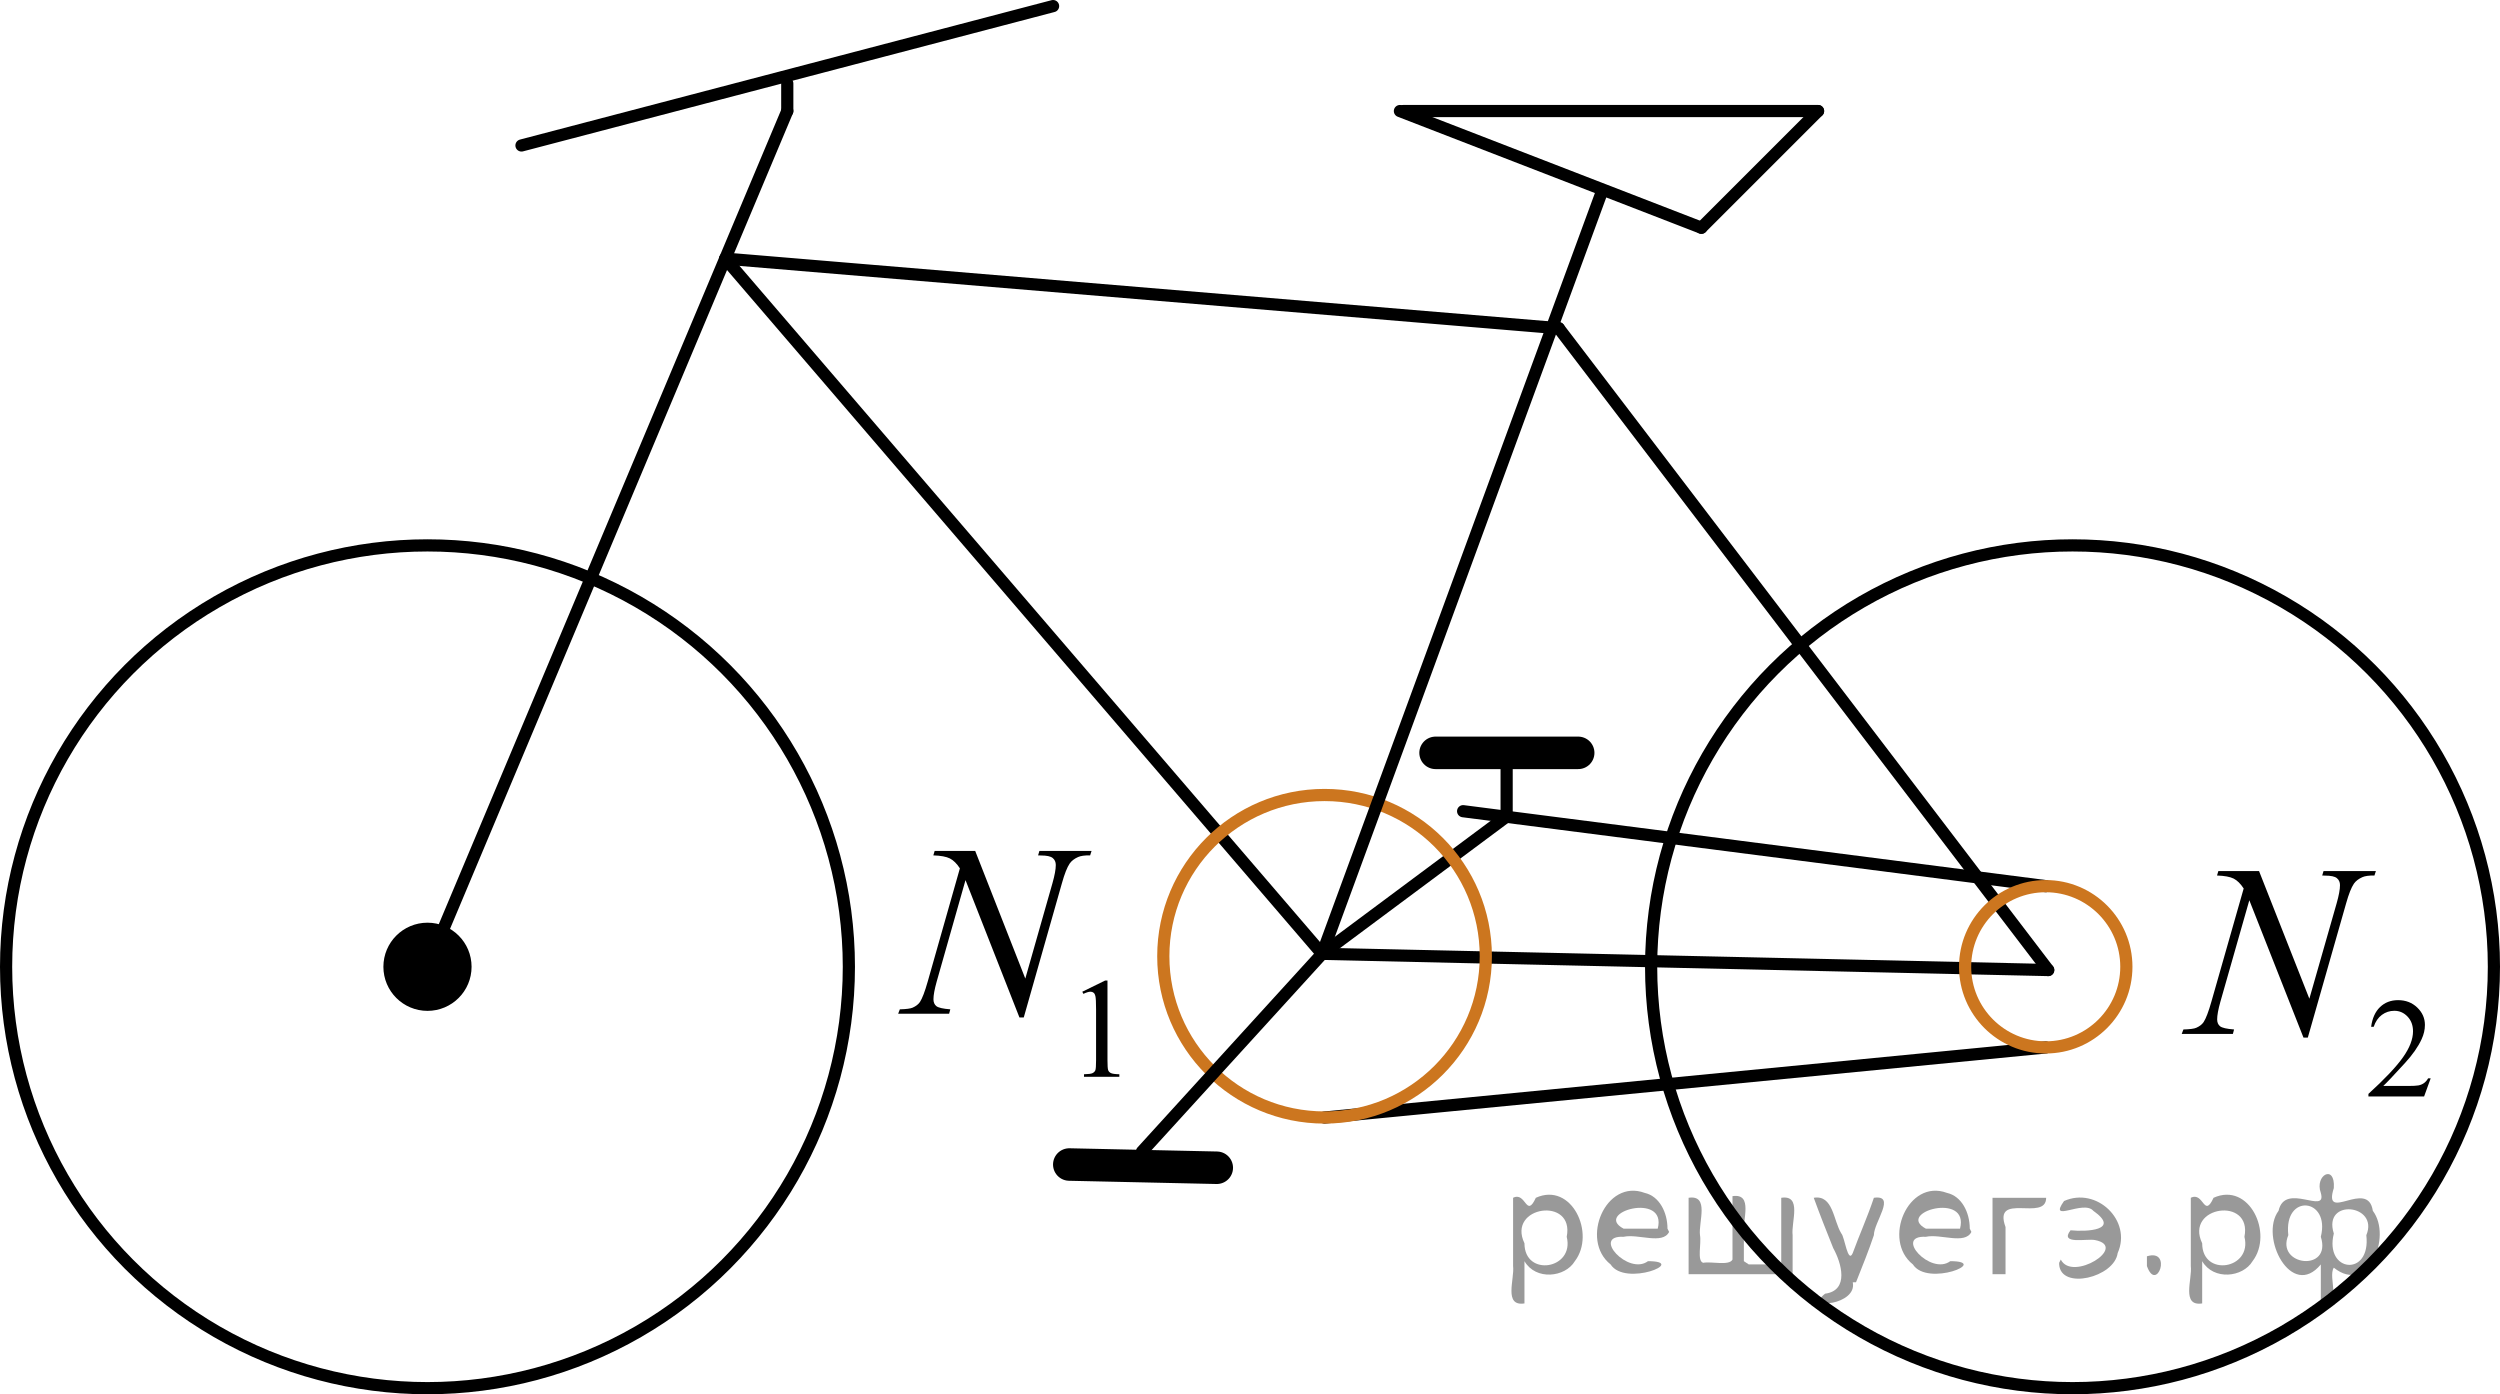
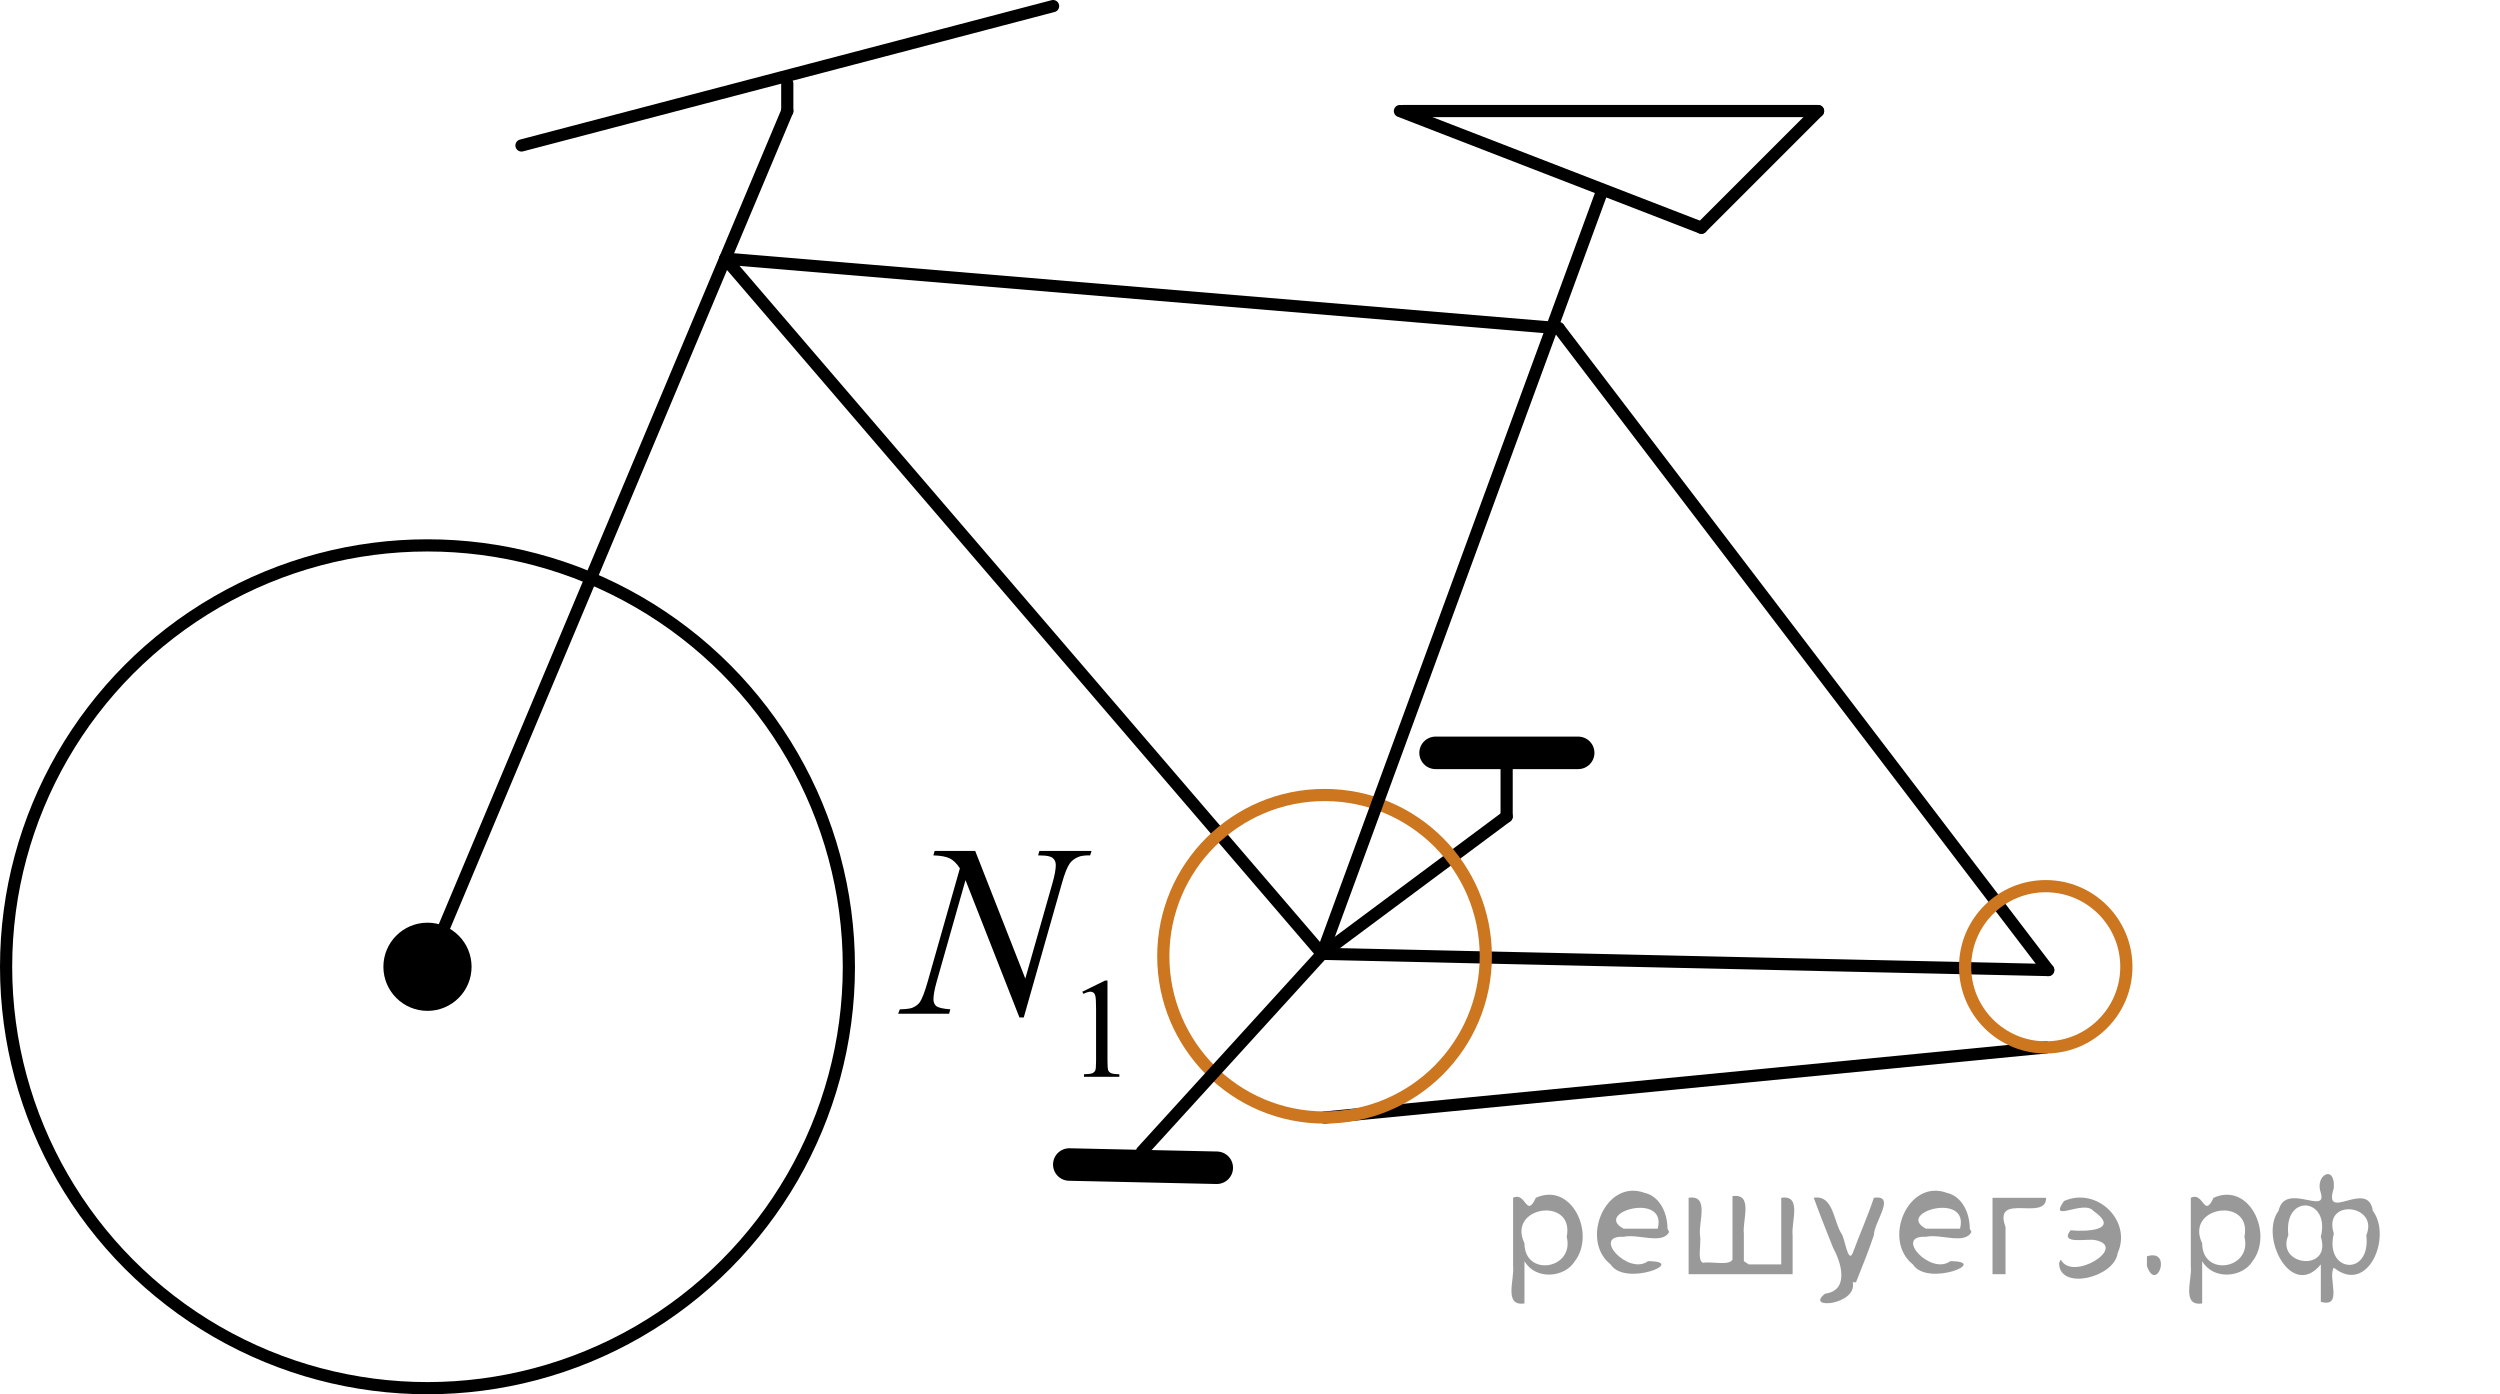
<svg xmlns="http://www.w3.org/2000/svg" xmlns:xlink="http://www.w3.org/1999/xlink" version="1.1" id="Слой_1" x="0px" y="0px" width="153.825px" height="85.789px" viewBox="0 0 153.825 85.789" enable-background="new 0 0 153.825 85.789" xml:space="preserve">
  <line fill="none" stroke="#000000" stroke-width="0.75" stroke-linecap="round" stroke-linejoin="round" stroke-miterlimit="10" x1="44.624" y1="15.912" x2="81.35" y2="58.689" />
  <line fill="none" stroke="#000000" stroke-width="0.75" stroke-linecap="round" stroke-linejoin="round" stroke-miterlimit="10" x1="126.026" y1="59.686" x2="81.35" y2="58.689" />
  <line fill="none" stroke="#000000" stroke-width="0.75" stroke-linecap="round" stroke-linejoin="round" stroke-miterlimit="10" x1="81.35" y1="58.689" x2="92.703" y2="50.24" />
  <circle fill="none" stroke="#000000" stroke-width="0.75" stroke-miterlimit="10" cx="26.303" cy="59.486" r="25.928" />
-   <circle fill="none" stroke="#000000" stroke-width="0.75" stroke-linecap="round" stroke-linejoin="round" stroke-miterlimit="10" cx="127.522" cy="59.486" r="25.928" />
  <line fill="none" stroke="#000000" stroke-width="0.75" stroke-linecap="round" stroke-linejoin="round" stroke-miterlimit="10" x1="26.303" y1="59.486" x2="48.441" y2="6.833" />
  <line fill="none" stroke="#000000" stroke-width="0.75" stroke-linecap="round" stroke-linejoin="round" stroke-miterlimit="10" x1="32.087" y1="8.951" x2="64.796" y2="0.375" />
  <line fill="none" stroke="#000000" stroke-width="0.75" stroke-linecap="round" stroke-linejoin="round" stroke-miterlimit="10" x1="48.441" y1="6.833" x2="48.441" y2="5.137" />
  <line fill="none" stroke="#000000" stroke-width="0.75" stroke-linecap="round" stroke-linejoin="round" stroke-miterlimit="10" x1="95.91" y1="20.196" x2="44.624" y2="15.912" />
  <line fill="none" stroke="#000000" stroke-width="0.75" stroke-linecap="round" stroke-linejoin="round" stroke-miterlimit="10" x1="126.026" y1="59.686" x2="95.91" y2="20.196" />
  <line fill="none" stroke="#000000" stroke-width="0.75" stroke-linecap="round" stroke-linejoin="round" stroke-miterlimit="10" x1="86.137" y1="6.833" x2="104.685" y2="14.013" />
  <line fill="none" stroke="#000000" stroke-width="0.75" stroke-linecap="round" stroke-linejoin="round" stroke-miterlimit="10" x1="111.865" y1="6.833" x2="86.336" y2="6.833" />
  <line fill="none" stroke="#000000" stroke-width="0.75" stroke-linecap="round" stroke-linejoin="round" stroke-miterlimit="10" x1="104.685" y1="14.013" x2="111.865" y2="6.833" />
  <line fill="none" stroke="#000000" stroke-width="0.75" stroke-linecap="round" stroke-linejoin="round" stroke-miterlimit="10" x1="81.5" y1="68.761" x2="125.874" y2="64.448" />
-   <line fill="none" stroke="#000000" stroke-width="0.75" stroke-linecap="round" stroke-linejoin="round" stroke-miterlimit="10" x1="90.026" y1="49.913" x2="125.874" y2="54.525" />
  <line fill="none" stroke="#000000" stroke-width="2" stroke-linecap="round" stroke-linejoin="round" stroke-miterlimit="10" x1="65.793" y1="71.653" x2="74.868" y2="71.852" />
  <line fill="none" stroke="#000000" stroke-width="0.75" stroke-linecap="round" stroke-linejoin="round" stroke-miterlimit="10" x1="92.703" y1="50.24" x2="92.703" y2="47.32" />
  <line fill="none" stroke="#000000" stroke-width="2" stroke-linecap="round" stroke-linejoin="round" stroke-miterlimit="10" x1="88.331" y1="46.323" x2="97.106" y2="46.323" />
  <circle fill="none" stroke="#CC761F" stroke-width="0.75" stroke-linecap="round" stroke-linejoin="round" stroke-miterlimit="10" cx="125.874" cy="59.486" r="4.961" />
  <circle stroke="#000000" stroke-width="0.75" stroke-miterlimit="10" cx="26.303" cy="59.486" r="2.338" />
  <g>
    <defs>
      <polygon id="SVGID_1_" points="52.469,69.263 71.651,69.263 71.651,47.252 52.469,47.252 52.469,69.263   " />
    </defs>
    <clipPath id="SVGID_00000156576466989792651400000007168123240112249263_">
      <use xlink:href="#SVGID_1_" overflow="visible" />
    </clipPath>
    <g clip-path="url(#SVGID_00000156576466989792651400000007168123240112249263_)">
      <path d="M66.594,61.021l1.408-0.69h0.141v4.903c0,0.325,0.014,0.528,0.041,0.608    c0.027,0.08,0.083,0.142,0.169,0.184c0.085,0.043,0.259,0.067,0.52,0.073v0.158h-2.175v-0.158    c0.273-0.006,0.449-0.029,0.529-0.071s0.135-0.097,0.167-0.167s0.047-0.279,0.047-0.627v-3.135    c0-0.422-0.014-0.693-0.043-0.814c-0.019-0.091-0.056-0.158-0.108-0.201c-0.053-0.043-0.116-0.065-0.19-0.065    c-0.105,0-0.252,0.044-0.44,0.133L66.594,61.021z" />
    </g>
    <g clip-path="url(#SVGID_00000156576466989792651400000007168123240112249263_)">
      <path d="M60.004,52.358l3.083,7.854l1.67-5.867c0.137-0.483,0.206-0.857,0.206-1.123    c0-0.182-0.064-0.325-0.191-0.429c-0.127-0.103-0.365-0.155-0.714-0.155c-0.059,0-0.12-0.002-0.184-0.007    l0.081-0.273h3.209l-0.088,0.273c-0.334-0.005-0.582,0.03-0.743,0.103c-0.231,0.103-0.402,0.236-0.515,0.399    c-0.157,0.231-0.317,0.636-0.478,1.212l-2.348,8.261h-0.265l-3.319-8.453l-1.773,6.244    c-0.132,0.473-0.199,0.835-0.199,1.086c0,0.187,0.06,0.329,0.18,0.425s0.406,0.162,0.857,0.196l-0.074,0.273    h-3.135l0.103-0.273c0.393-0.01,0.655-0.044,0.788-0.103c0.201-0.088,0.351-0.204,0.449-0.347    c0.142-0.217,0.302-0.635,0.478-1.256l1.98-6.968c-0.191-0.295-0.397-0.498-0.615-0.609    s-0.558-0.174-1.019-0.189l0.081-0.273H60.004z" />
    </g>
  </g>
  <g>
    <defs>
-       <polygon id="SVGID_00000138542679647987452790000000894975111102390954_" points="131.439,70.492 153.45,70.492     153.45,48.481 131.439,48.481 131.439,70.492   " />
-     </defs>
+       </defs>
    <clipPath id="SVGID_00000124139671454319421970000012328483976876549039_">
      <use xlink:href="#SVGID_00000138542679647987452790000000894975111102390954_" overflow="visible" />
    </clipPath>
    <g clip-path="url(#SVGID_00000124139671454319421970000012328483976876549039_)">
      <path d="M149.561,66.347l-0.406,1.118h-3.426v-0.158c1.008-0.919,1.717-1.67,2.128-2.253    c0.411-0.582,0.616-1.115,0.616-1.597c0-0.368-0.112-0.671-0.338-0.908s-0.495-0.355-0.81-0.355    c-0.285,0-0.541,0.084-0.769,0.251c-0.227,0.167-0.395,0.412-0.503,0.734h-0.158    c0.071-0.528,0.255-0.934,0.55-1.216c0.296-0.283,0.665-0.424,1.107-0.424c0.471,0,0.864,0.151,1.18,0.454    s0.473,0.66,0.473,1.07c0,0.294-0.068,0.588-0.205,0.882c-0.212,0.462-0.554,0.952-1.028,1.469    c-0.71,0.777-1.154,1.245-1.331,1.405h1.516c0.309,0,0.524-0.012,0.648-0.034    c0.124-0.023,0.236-0.069,0.337-0.139c0.1-0.07,0.186-0.169,0.261-0.298H149.561z" />
    </g>
    <g clip-path="url(#SVGID_00000124139671454319421970000012328483976876549039_)">
-       <path d="M138.999,53.597l3.096,7.854l1.678-5.867c0.138-0.483,0.207-0.857,0.207-1.123    c0-0.182-0.065-0.325-0.192-0.429s-0.367-0.155-0.717-0.155c-0.059,0-0.12-0.002-0.185-0.007l0.081-0.273h3.222    l-0.089,0.273c-0.335-0.005-0.583,0.03-0.746,0.103c-0.231,0.103-0.404,0.236-0.517,0.399    c-0.158,0.231-0.318,0.636-0.48,1.212l-2.357,8.261h-0.266l-3.333-8.453l-1.78,6.244    c-0.133,0.473-0.199,0.835-0.199,1.086c0,0.187,0.06,0.329,0.181,0.425c0.12,0.096,0.407,0.162,0.86,0.196    l-0.073,0.273h-3.148l0.103-0.273c0.395-0.01,0.658-0.044,0.791-0.103c0.202-0.088,0.352-0.204,0.451-0.347    c0.143-0.217,0.303-0.635,0.479-1.256l1.988-6.968c-0.192-0.295-0.398-0.498-0.617-0.609    c-0.22-0.111-0.56-0.174-1.023-0.189l0.081-0.273H138.999z" />
+       <path d="M138.999,53.597l3.096,7.854l1.678-5.867c0.138-0.483,0.207-0.857,0.207-1.123    c0-0.182-0.065-0.325-0.192-0.429s-0.367-0.155-0.717-0.155c-0.059,0-0.12-0.002-0.185-0.007l0.081-0.273h3.222    l-0.089,0.273c-0.335-0.005-0.583,0.03-0.746,0.103c-0.231,0.103-0.404,0.236-0.517,0.399    c-0.158,0.231-0.318,0.636-0.48,1.212l-2.357,8.261h-0.266l-3.333-8.453l-1.78,6.244    c-0.133,0.473-0.199,0.835-0.199,1.086c0.12,0.096,0.407,0.162,0.86,0.196    l-0.073,0.273h-3.148l0.103-0.273c0.395-0.01,0.658-0.044,0.791-0.103c0.202-0.088,0.352-0.204,0.451-0.347    c0.143-0.217,0.303-0.635,0.479-1.256l1.988-6.968c-0.192-0.295-0.398-0.498-0.617-0.609    c-0.22-0.111-0.56-0.174-1.023-0.189l0.081-0.273H138.999z" />
    </g>
  </g>
  <circle fill="none" stroke="#CC761F" stroke-width="0.75" stroke-linecap="round" stroke-linejoin="round" stroke-miterlimit="10" cx="81.5" cy="58.838" r="9.922" />
  <line fill="none" stroke="#000000" stroke-width="0.75" stroke-linecap="round" stroke-linejoin="round" stroke-miterlimit="10" x1="98.527" y1="11.895" x2="81.35" y2="58.689" />
  <line fill="none" stroke="#000000" stroke-width="0.75" stroke-linecap="round" stroke-linejoin="round" stroke-miterlimit="10" x1="70.267" y1="70.855" x2="81.35" y2="58.689" />
  <g style="stroke:none;fill:#000;fill-opacity:0.4">
    <path d="m 93.8,77.7 c 0,0.8 0,1.6 0,2.5 -1.3,0.2 -0.6,-1.5 -0.7,-2.3 0,-1.4 0,-2.8 0,-4.2 0.8,-0.4 0.8,1.3 1.4,0.0 2.2,-1.0 3.7,2.2 2.4,3.9 -0.6,1.0 -2.4,1.2 -3.1,0.0 z m 2.6,-1.6 c 0.5,-2.5 -3.7,-1.9 -2.6,0.4 0.0,2.1 3.1,1.6 2.6,-0.4 z" />
    <path d="m 102.7,75.8 c -0.4,0.8 -1.9,0.1 -2.8,0.3 -2.0,-0.1 0.3,2.4 1.5,1.5 2.5,0.0 -1.4,1.6 -2.3,0.2 -1.9,-1.5 -0.3,-5.3 2.1,-4.4 0.9,0.2 1.4,1.2 1.4,2.2 z m -0.7,-0.2 c 0.6,-2.3 -4.0,-1.0 -2.1,0.0 0.7,0 1.4,-0.0 2.1,-0.0 z" />
    <path d="m 107.6,77.8 c 0.6,0 1.3,0 2.0,0 0,-1.3 0,-2.7 0,-4.1 1.3,-0.2 0.6,1.5 0.7,2.3 0,0.8 0,1.6 0,2.4 -2.1,0 -4.2,0 -6.4,0 0,-1.5 0,-3.1 0,-4.7 1.3,-0.2 0.6,1.5 0.7,2.3 0.1,0.5 -0.2,1.6 0.2,1.7 0.5,-0.1 1.6,0.2 1.8,-0.2 0,-1.3 0,-2.6 0,-3.9 1.3,-0.2 0.6,1.5 0.7,2.3 0,0.5 0,1.1 0,1.7 z" />
    <path d="m 114.0,78.9 c 0.3,1.4 -3.0,1.7 -1.7,0.7 1.5,-0.2 1.0,-1.9 0.5,-2.8 -0.4,-1.0 -0.8,-2.0 -1.2,-3.1 1.2,-0.2 1.2,1.4 1.7,2.2 0.2,0.2 0.4,1.9 0.7,1.2 0.4,-1.1 0.9,-2.2 1.3,-3.4 1.4,-0.2 0.0,1.5 -0.0,2.3 -0.3,0.9 -0.7,1.9 -1.1,2.9 z" />
    <path d="m 121.3,75.8 c -0.4,0.8 -1.9,0.1 -2.8,0.3 -2.0,-0.1 0.3,2.4 1.5,1.5 2.5,0.0 -1.4,1.6 -2.3,0.2 -1.9,-1.5 -0.3,-5.3 2.1,-4.4 0.9,0.2 1.4,1.2 1.4,2.2 z m -0.7,-0.2 c 0.6,-2.3 -4.0,-1.0 -2.1,0.0 0.7,0 1.4,-0.0 2.1,-0.0 z" />
    <path d="m 122.6,78.4 c 0,-1.5 0,-3.1 0,-4.7 1.1,0 2.2,0 3.3,0 0.0,1.5 -3.3,-0.4 -2.5,1.8 0,0.9 0,1.9 0,2.9 -0.2,0 -0.5,0 -0.7,0 z" />
    <path d="m 126.8,77.5 c 0.7,1.4 4.2,-0.8 2.1,-1.2 -0.5,-0.1 -2.2,0.3 -1.5,-0.6 1.0,0.1 3.1,0.0 1.4,-1.2 -0.6,-0.7 -2.8,0.8 -1.8,-0.6 2.0,-0.9 4.2,1.2 3.3,3.2 -0.2,1.5 -3.5,2.3 -3.6,0.7 l 0,-0.1 0,-0.0 0,0 z" />
    <path d="m 132.1,77.3 c 1.6,-0.5 0.6,2.3 -0.0,0.6 -0.0,-0.2 0.0,-0.4 0.0,-0.6 z" />
    <path d="m 135.5,77.7 c 0,0.8 0,1.6 0,2.5 -1.3,0.2 -0.6,-1.5 -0.7,-2.3 0,-1.4 0,-2.8 0,-4.2 0.8,-0.4 0.8,1.3 1.4,0.0 2.2,-1.0 3.7,2.2 2.4,3.9 -0.6,1.0 -2.4,1.2 -3.1,0.0 z m 2.6,-1.6 c 0.5,-2.5 -3.7,-1.9 -2.6,0.4 0.0,2.1 3.1,1.6 2.6,-0.4 z" />
    <path d="m 140.8,76.0 c -0.8,1.9 2.7,2.3 2.0,0.1 0.6,-2.4 -2.3,-2.7 -2.0,-0.1 z m 2.0,4.2 c 0,-0.8 0,-1.6 0,-2.4 -1.8,2.2 -3.8,-1.7 -2.6,-3.3 0.4,-1.8 3.0,0.3 2.6,-1.1 -0.4,-1.1 0.9,-1.8 0.8,-0.3 -0.7,2.2 2.1,-0.6 2.4,1.4 1.2,1.6 -0.3,5.2 -2.4,3.5 -0.4,0.6 0.6,2.5 -0.8,2.1 z m 2.8,-4.2 c 0.8,-1.9 -2.7,-2.3 -2.0,-0.1 -0.6,2.4 2.3,2.7 2.0,0.1 z" />
  </g>
</svg>